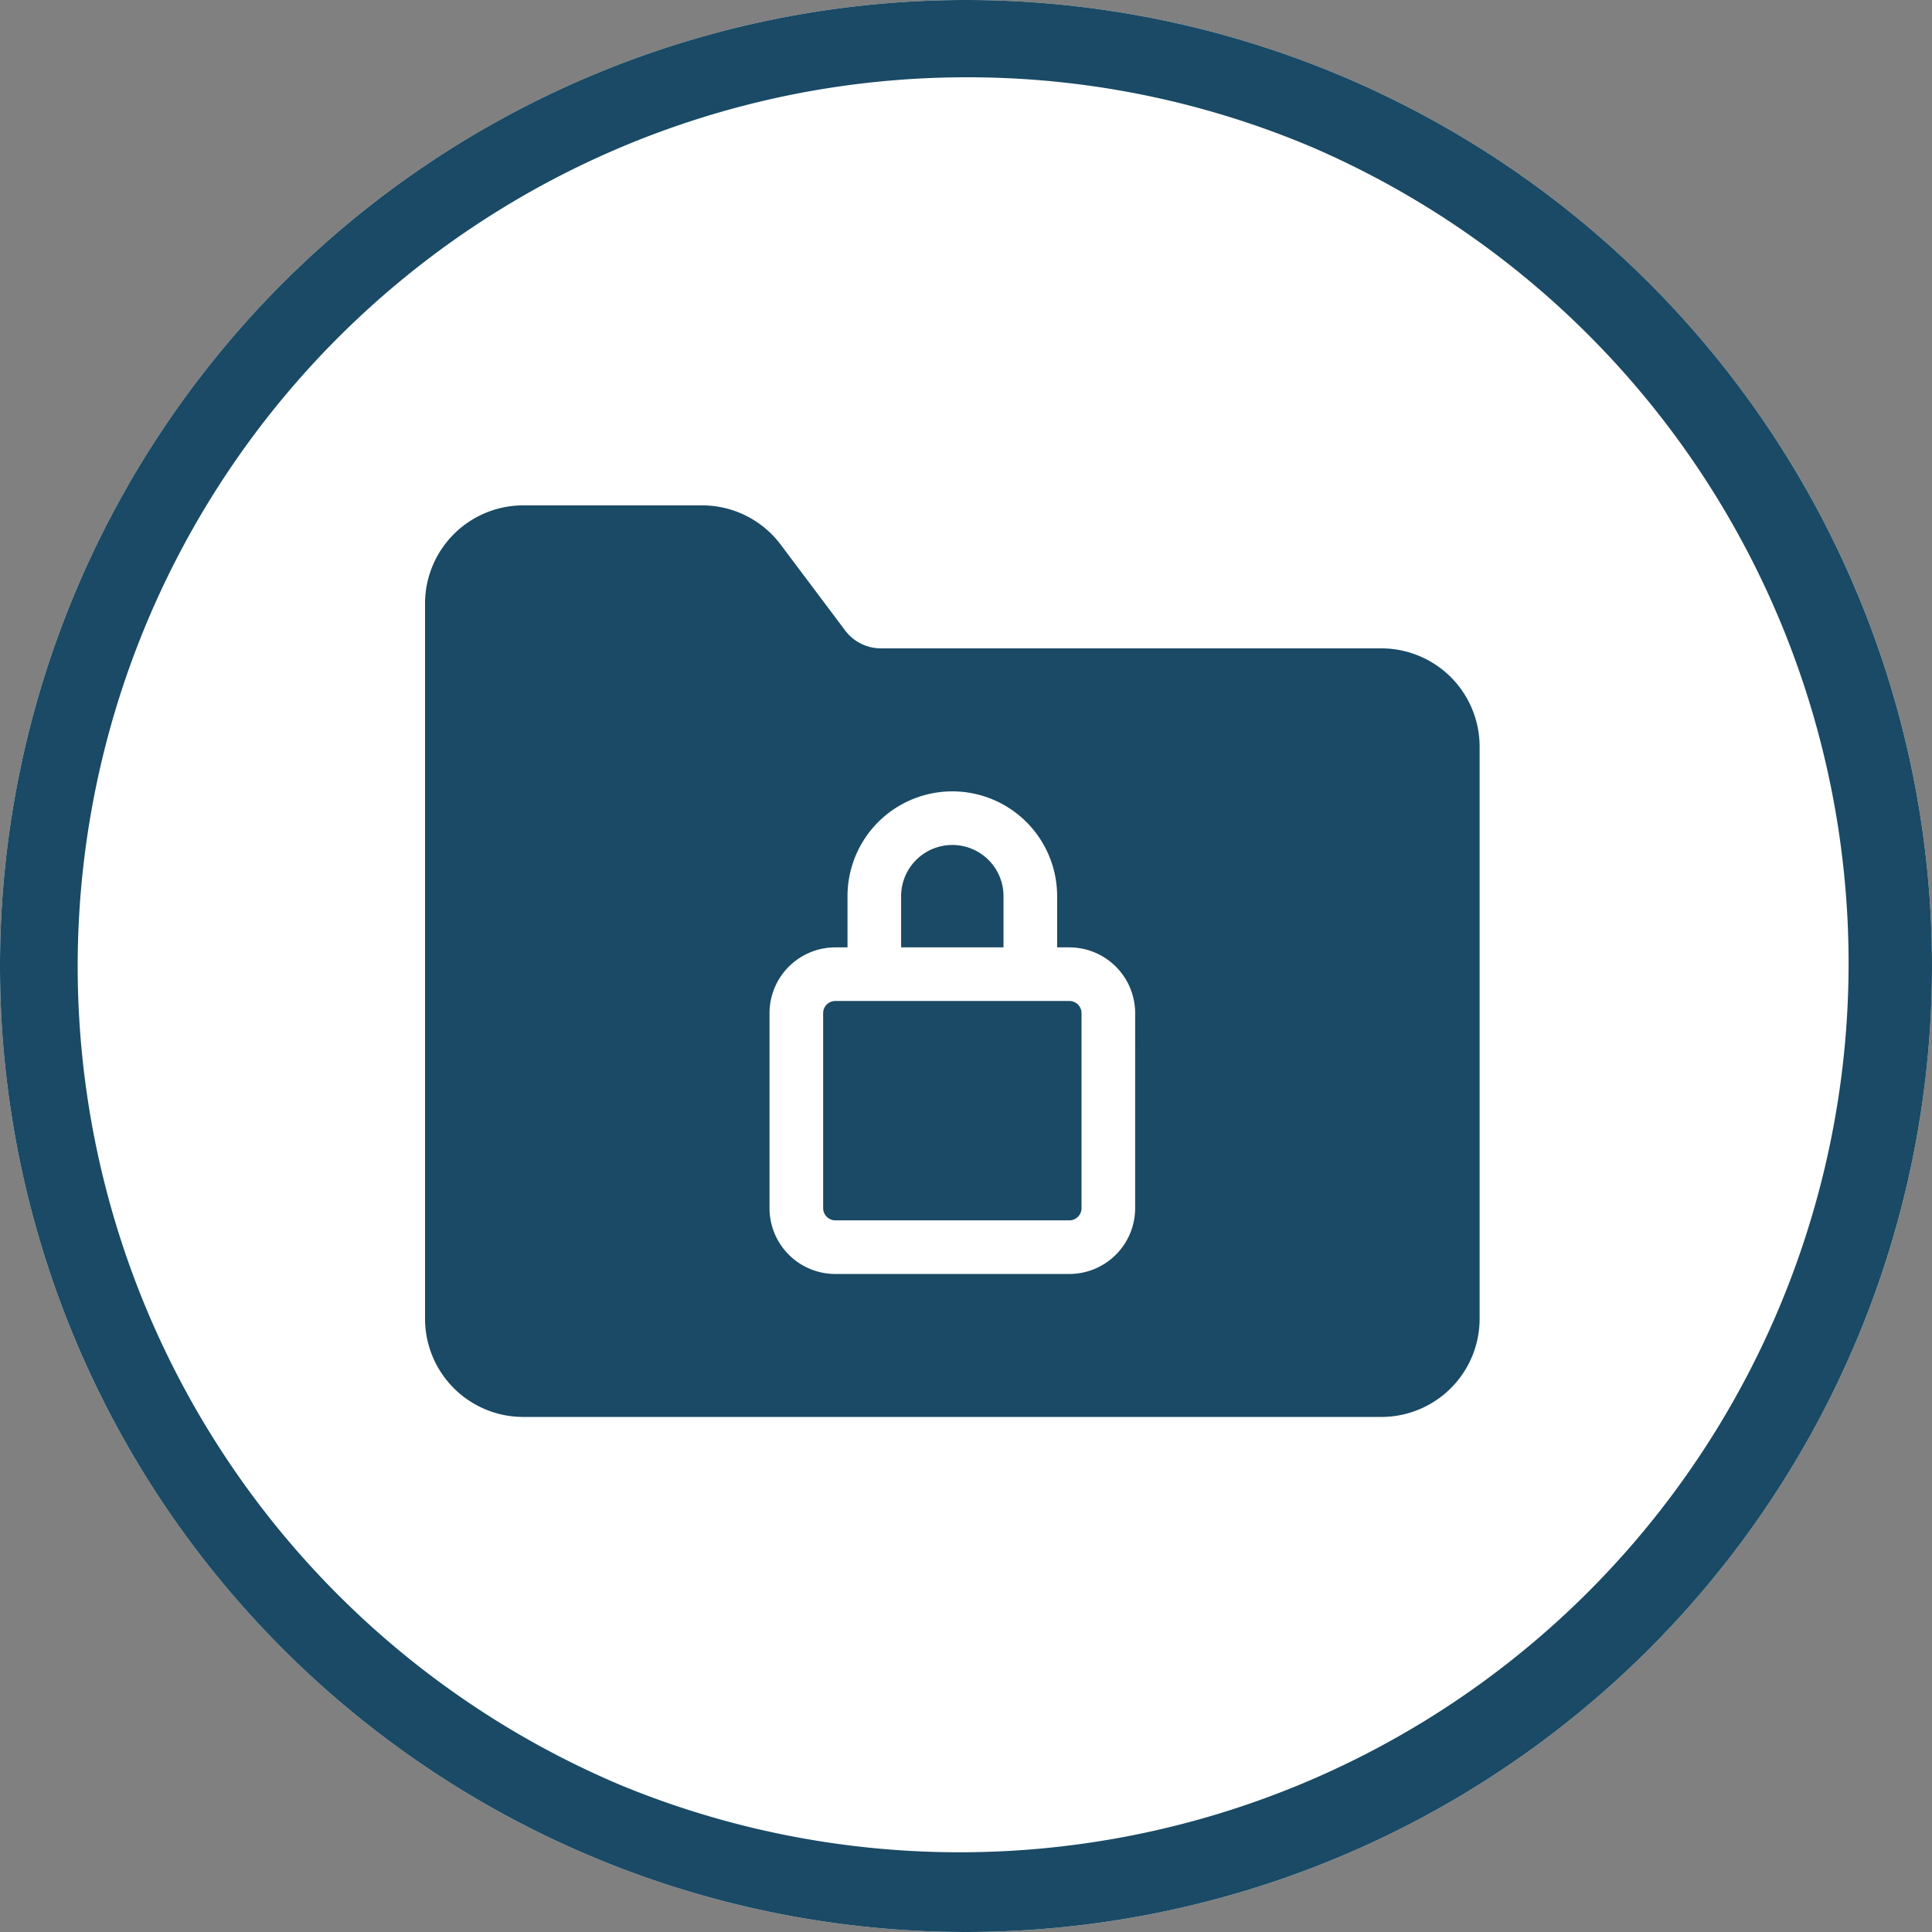
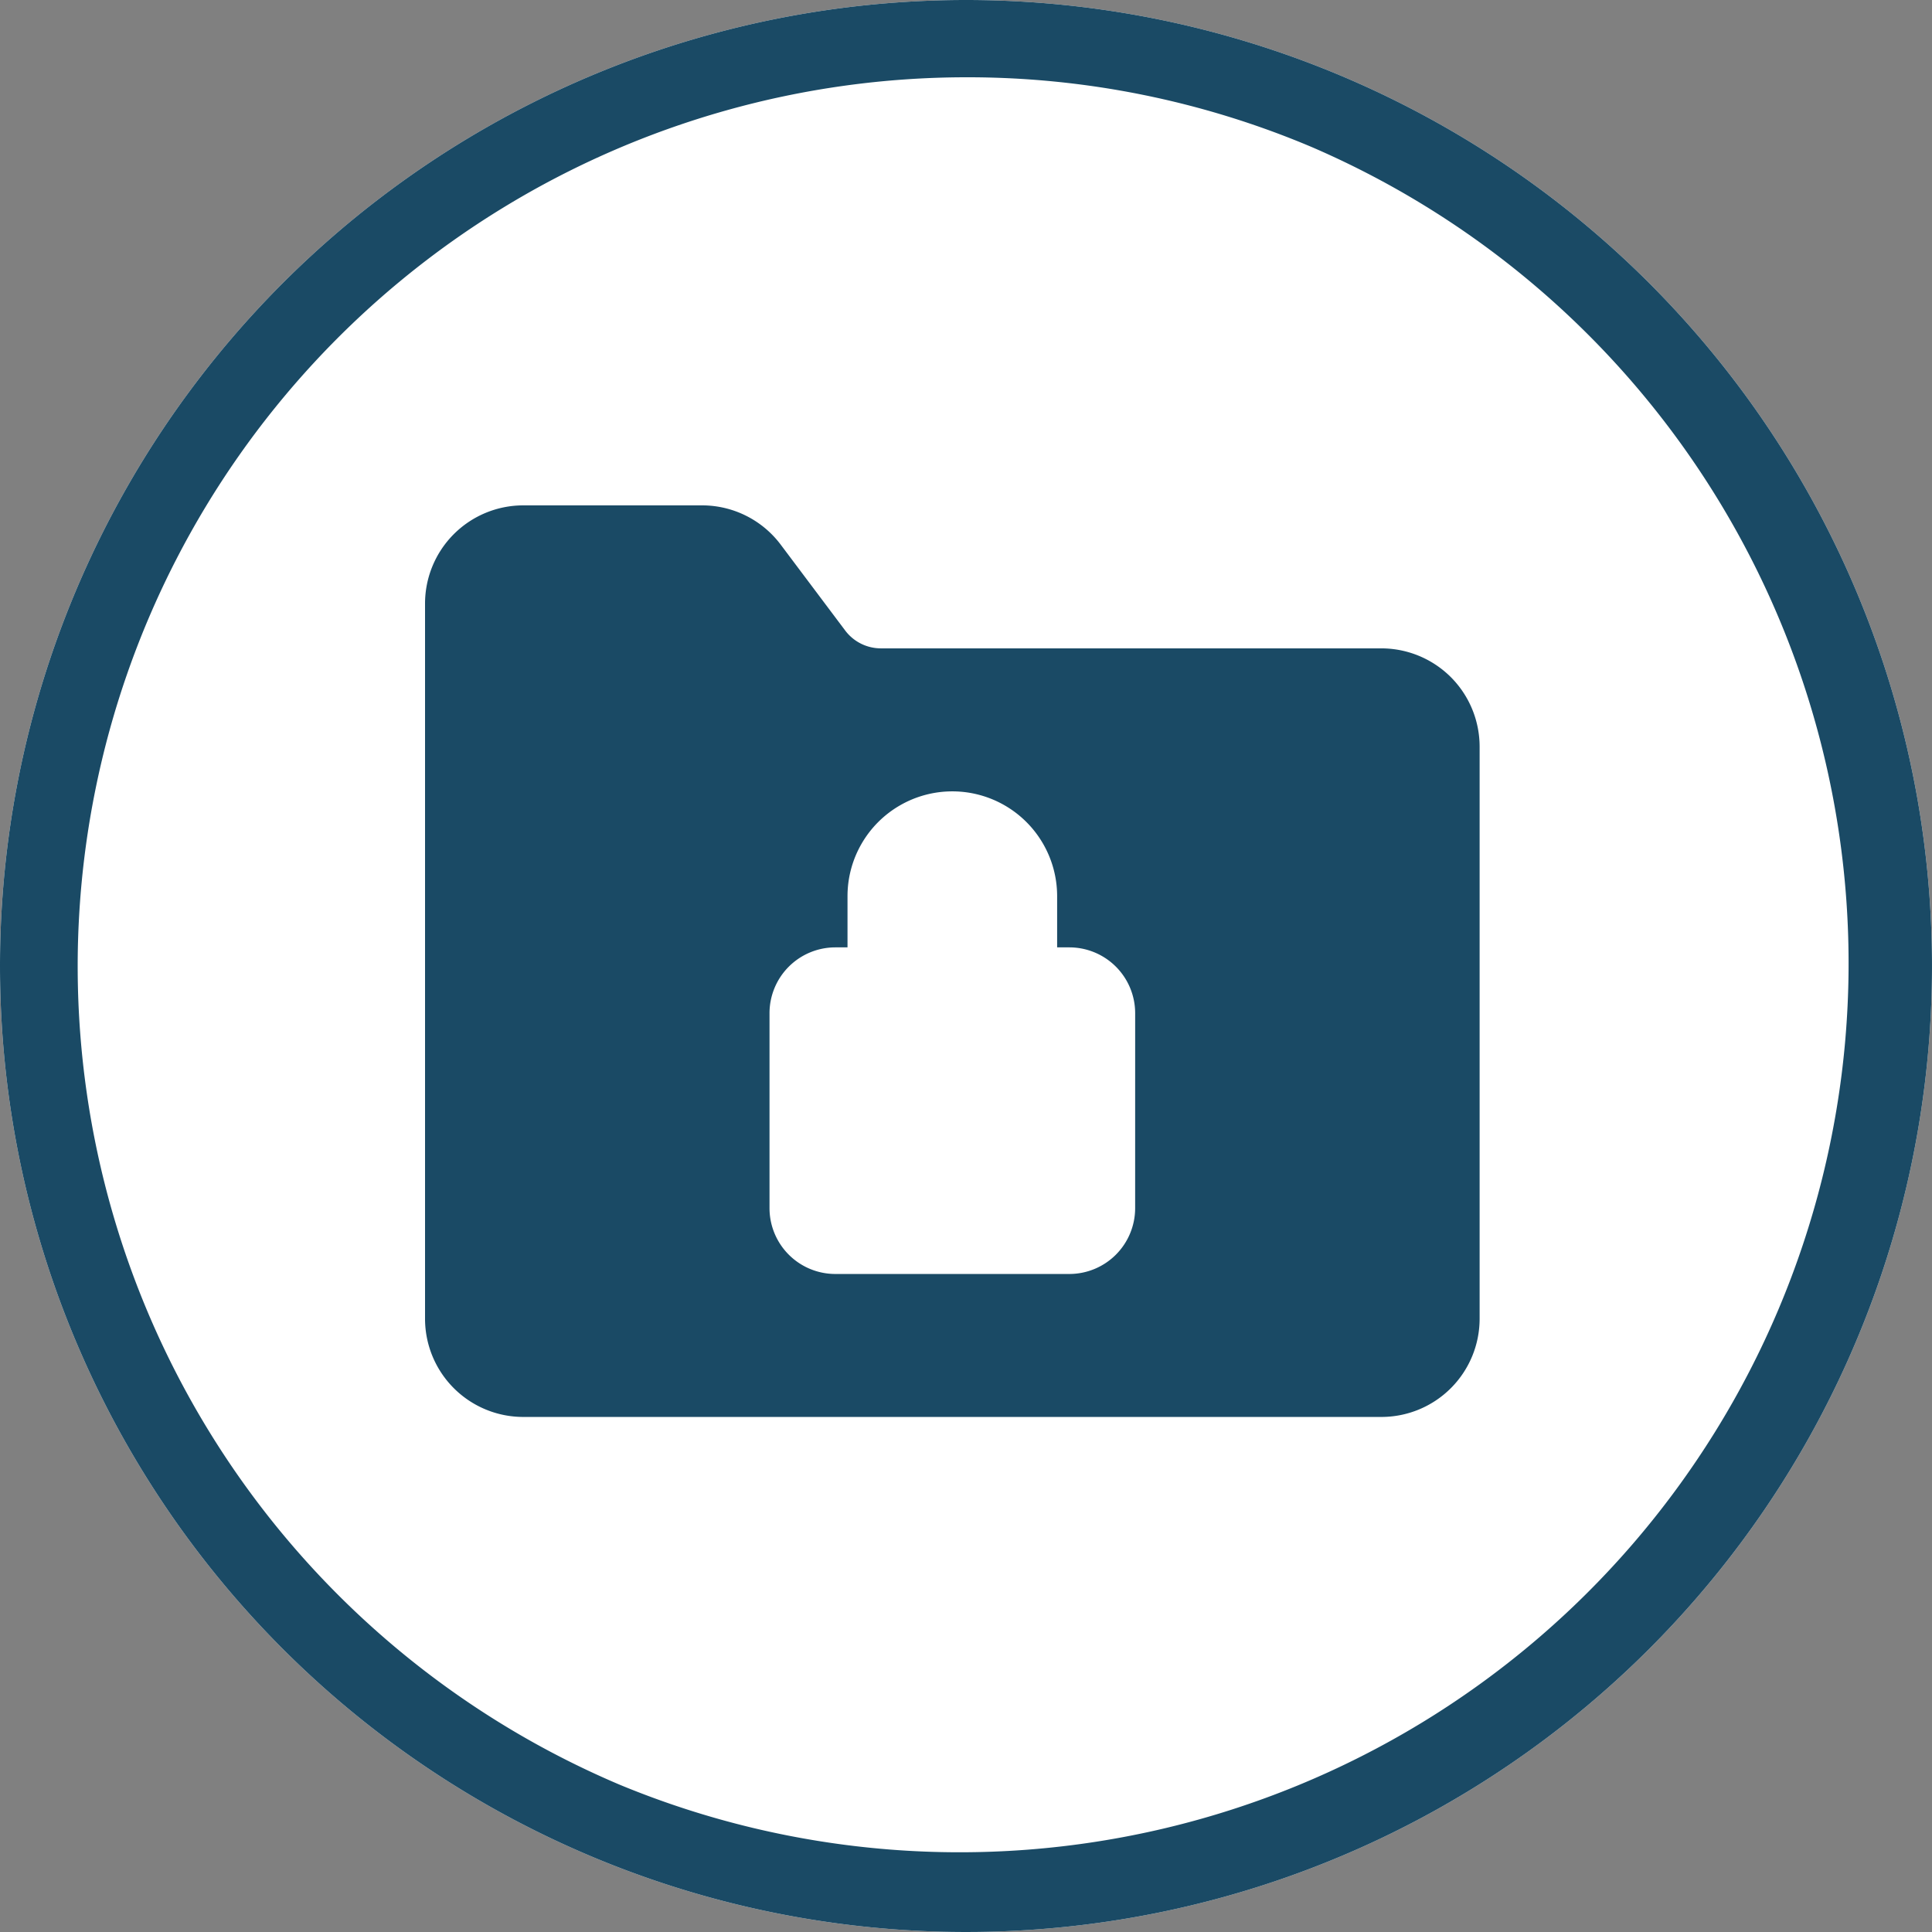
<svg xmlns="http://www.w3.org/2000/svg" viewBox="0 0 100 100">
  <rect x="0" y="0" width="100" height="100" fill="#808080" stroke="none" />
  <path fill="#fff" d="M50 0A50 50 0 1 1 0 50 50 50 0 0 1 50 0Z" />
  <path fill="#1a4a65" d="M50 4a46.013 46.013 0 0 0-17.9 88.387A46.013 46.013 0 0 0 67.9 7.613 45.708 45.708 0 0 0 50 4m0-4A50 50 0 1 1 0 50 50 50 0 0 1 50 0Z" />
  <g fill="#1a4a65">
-     <path d="M55.349 51.811H43.237a.629.629 0 0 0-.631.631v10.092a.633.633 0 0 0 .631.631h12.112a.631.631 0 0 0 .631-.631V52.442a.629.629 0 0 0-.631-.631ZM51.942 46.386a2.65 2.65 0 0 0-5.3 0v2.65h5.3Z" />
    <path d="M75.096 35.049a5.1 5.1 0 0 0-3.6-1.49h-25.9a2.313 2.313 0 0 1-1.85-.925l-3.335-4.441a5.088 5.088 0 0 0-4.071-2.035h-9.252A5.085 5.085 0 0 0 22 31.246v37.007a5.085 5.085 0 0 0 5.088 5.088h44.409a5.085 5.085 0 0 0 5.088-5.088V38.648a5.1 5.1 0 0 0-1.49-3.6ZM58.755 62.534a3.408 3.408 0 0 1-3.405 3.407H43.236a3.408 3.408 0 0 1-3.406-3.406V52.442a3.408 3.408 0 0 1 3.406-3.406h.631v-2.65a5.425 5.425 0 1 1 10.85 0v2.65h.633a3.408 3.408 0 0 1 3.406 3.406Z" />
  </g>
</svg>